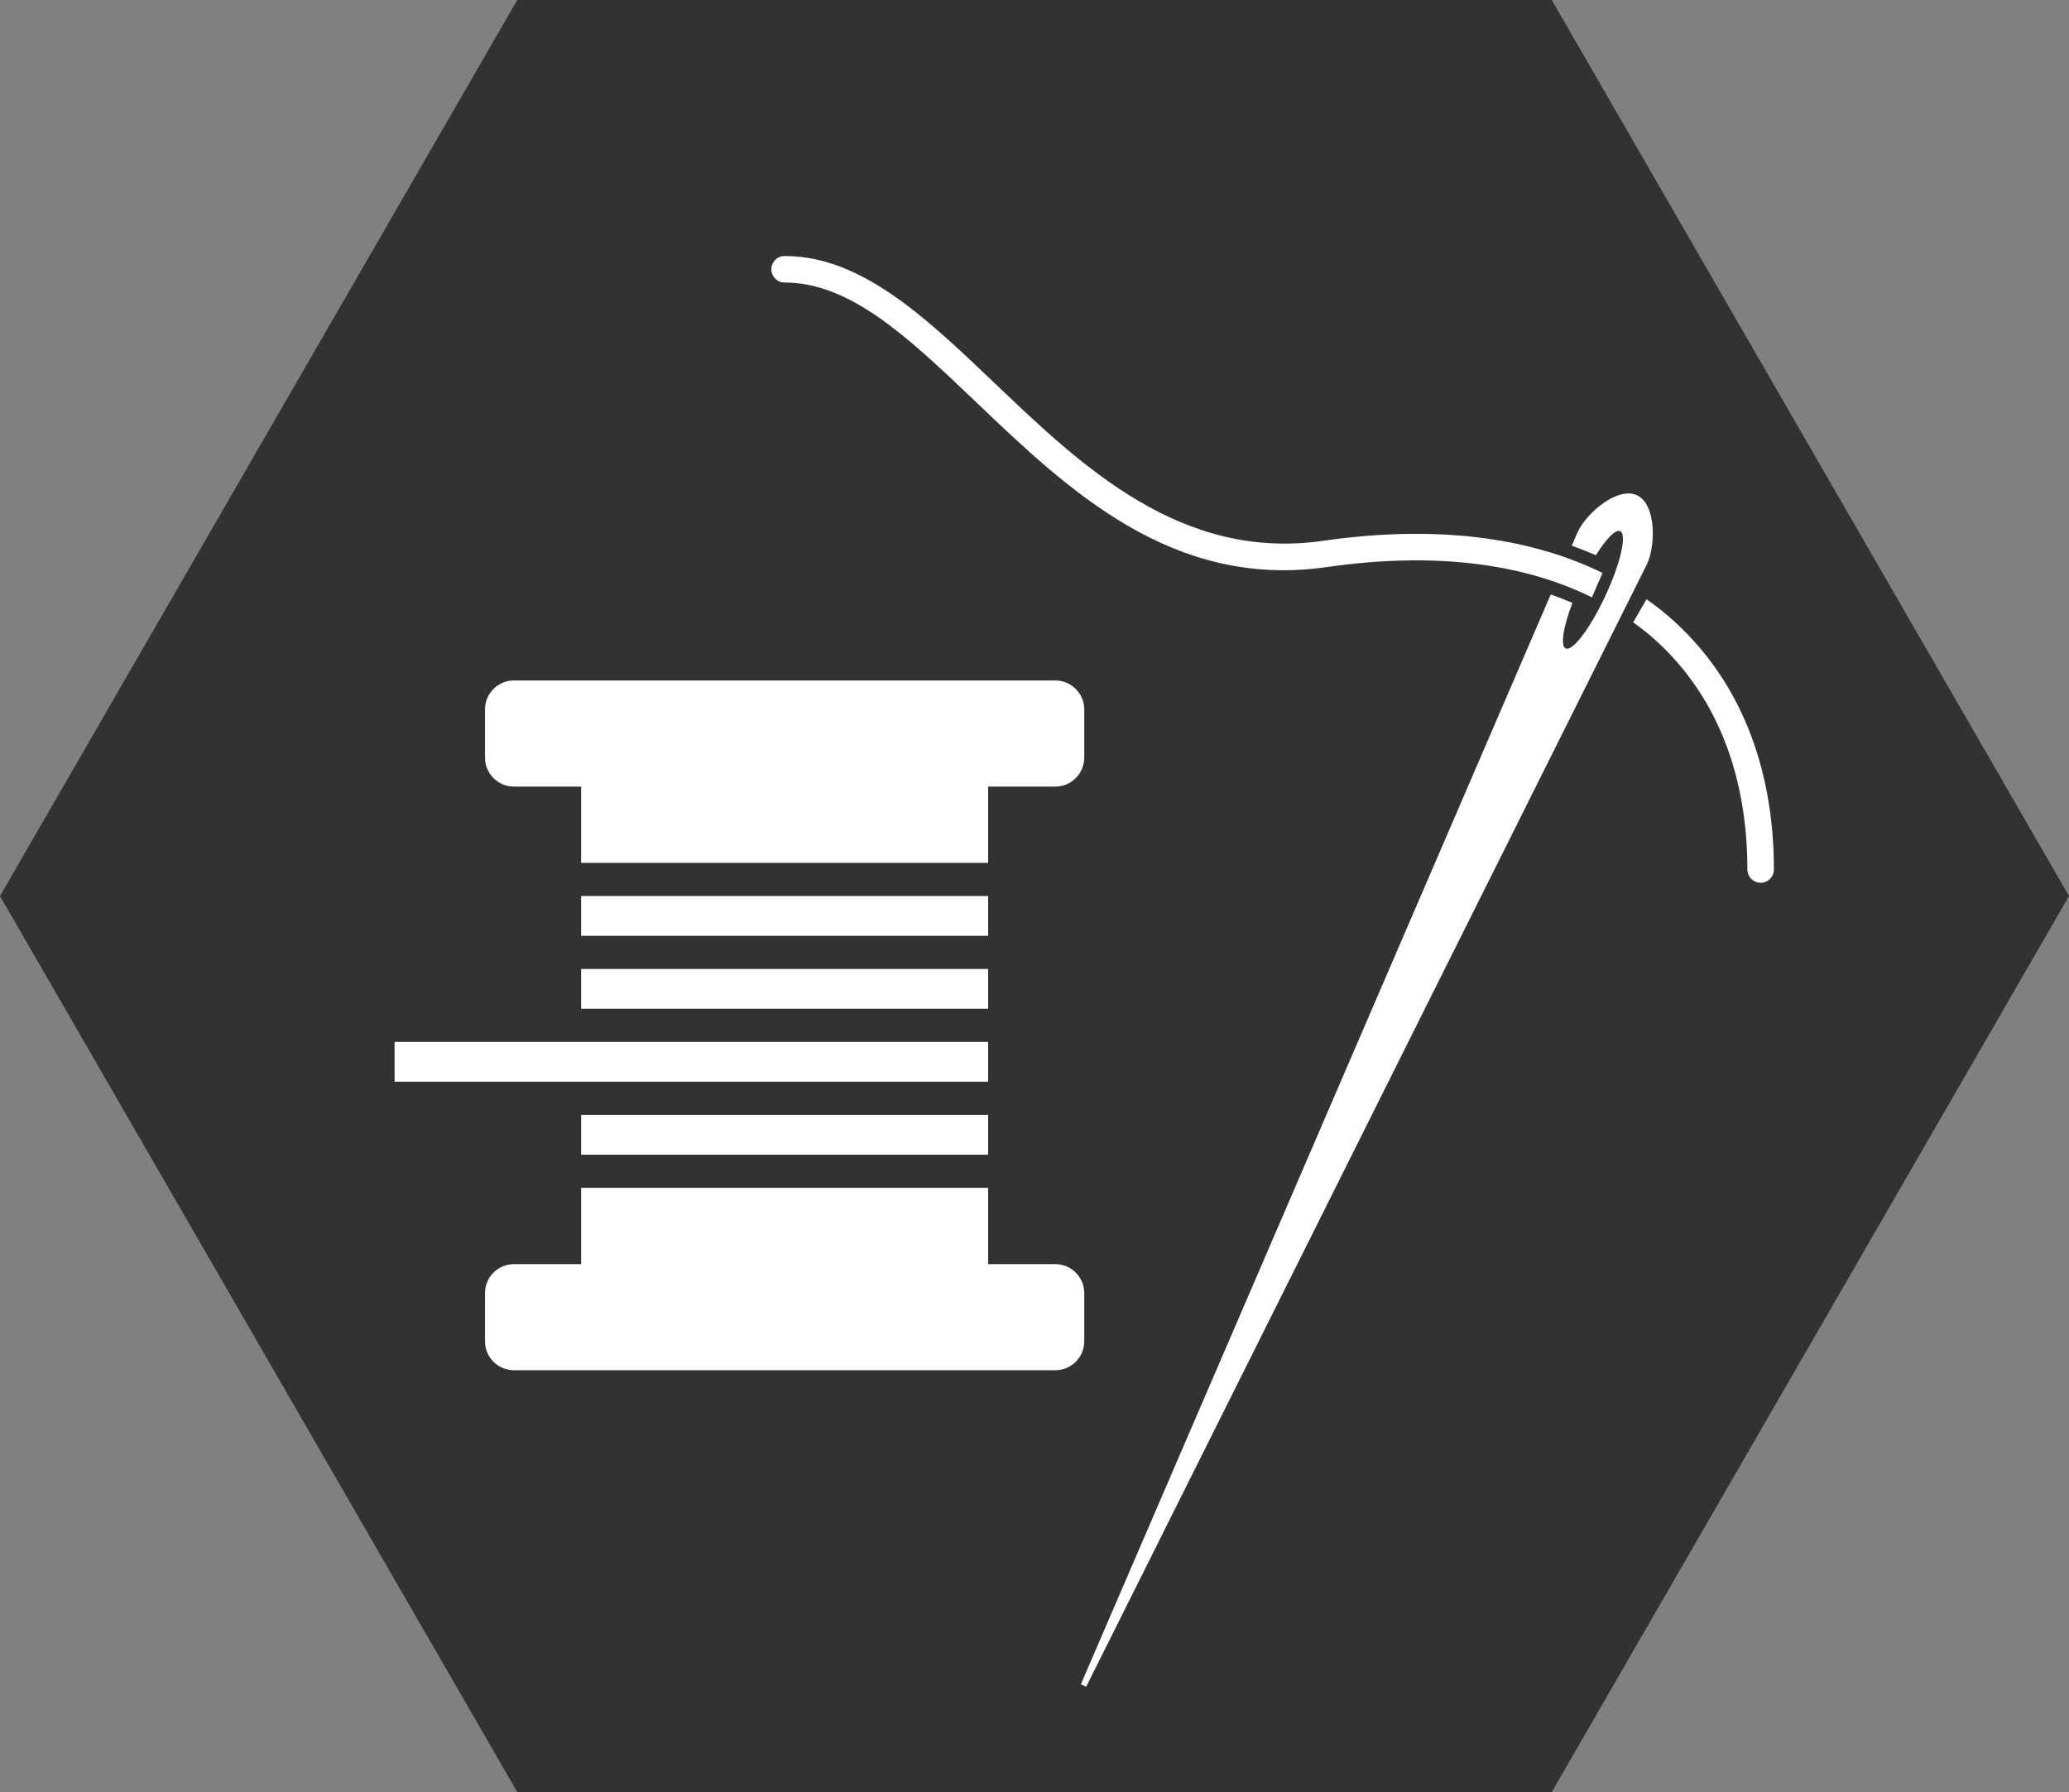
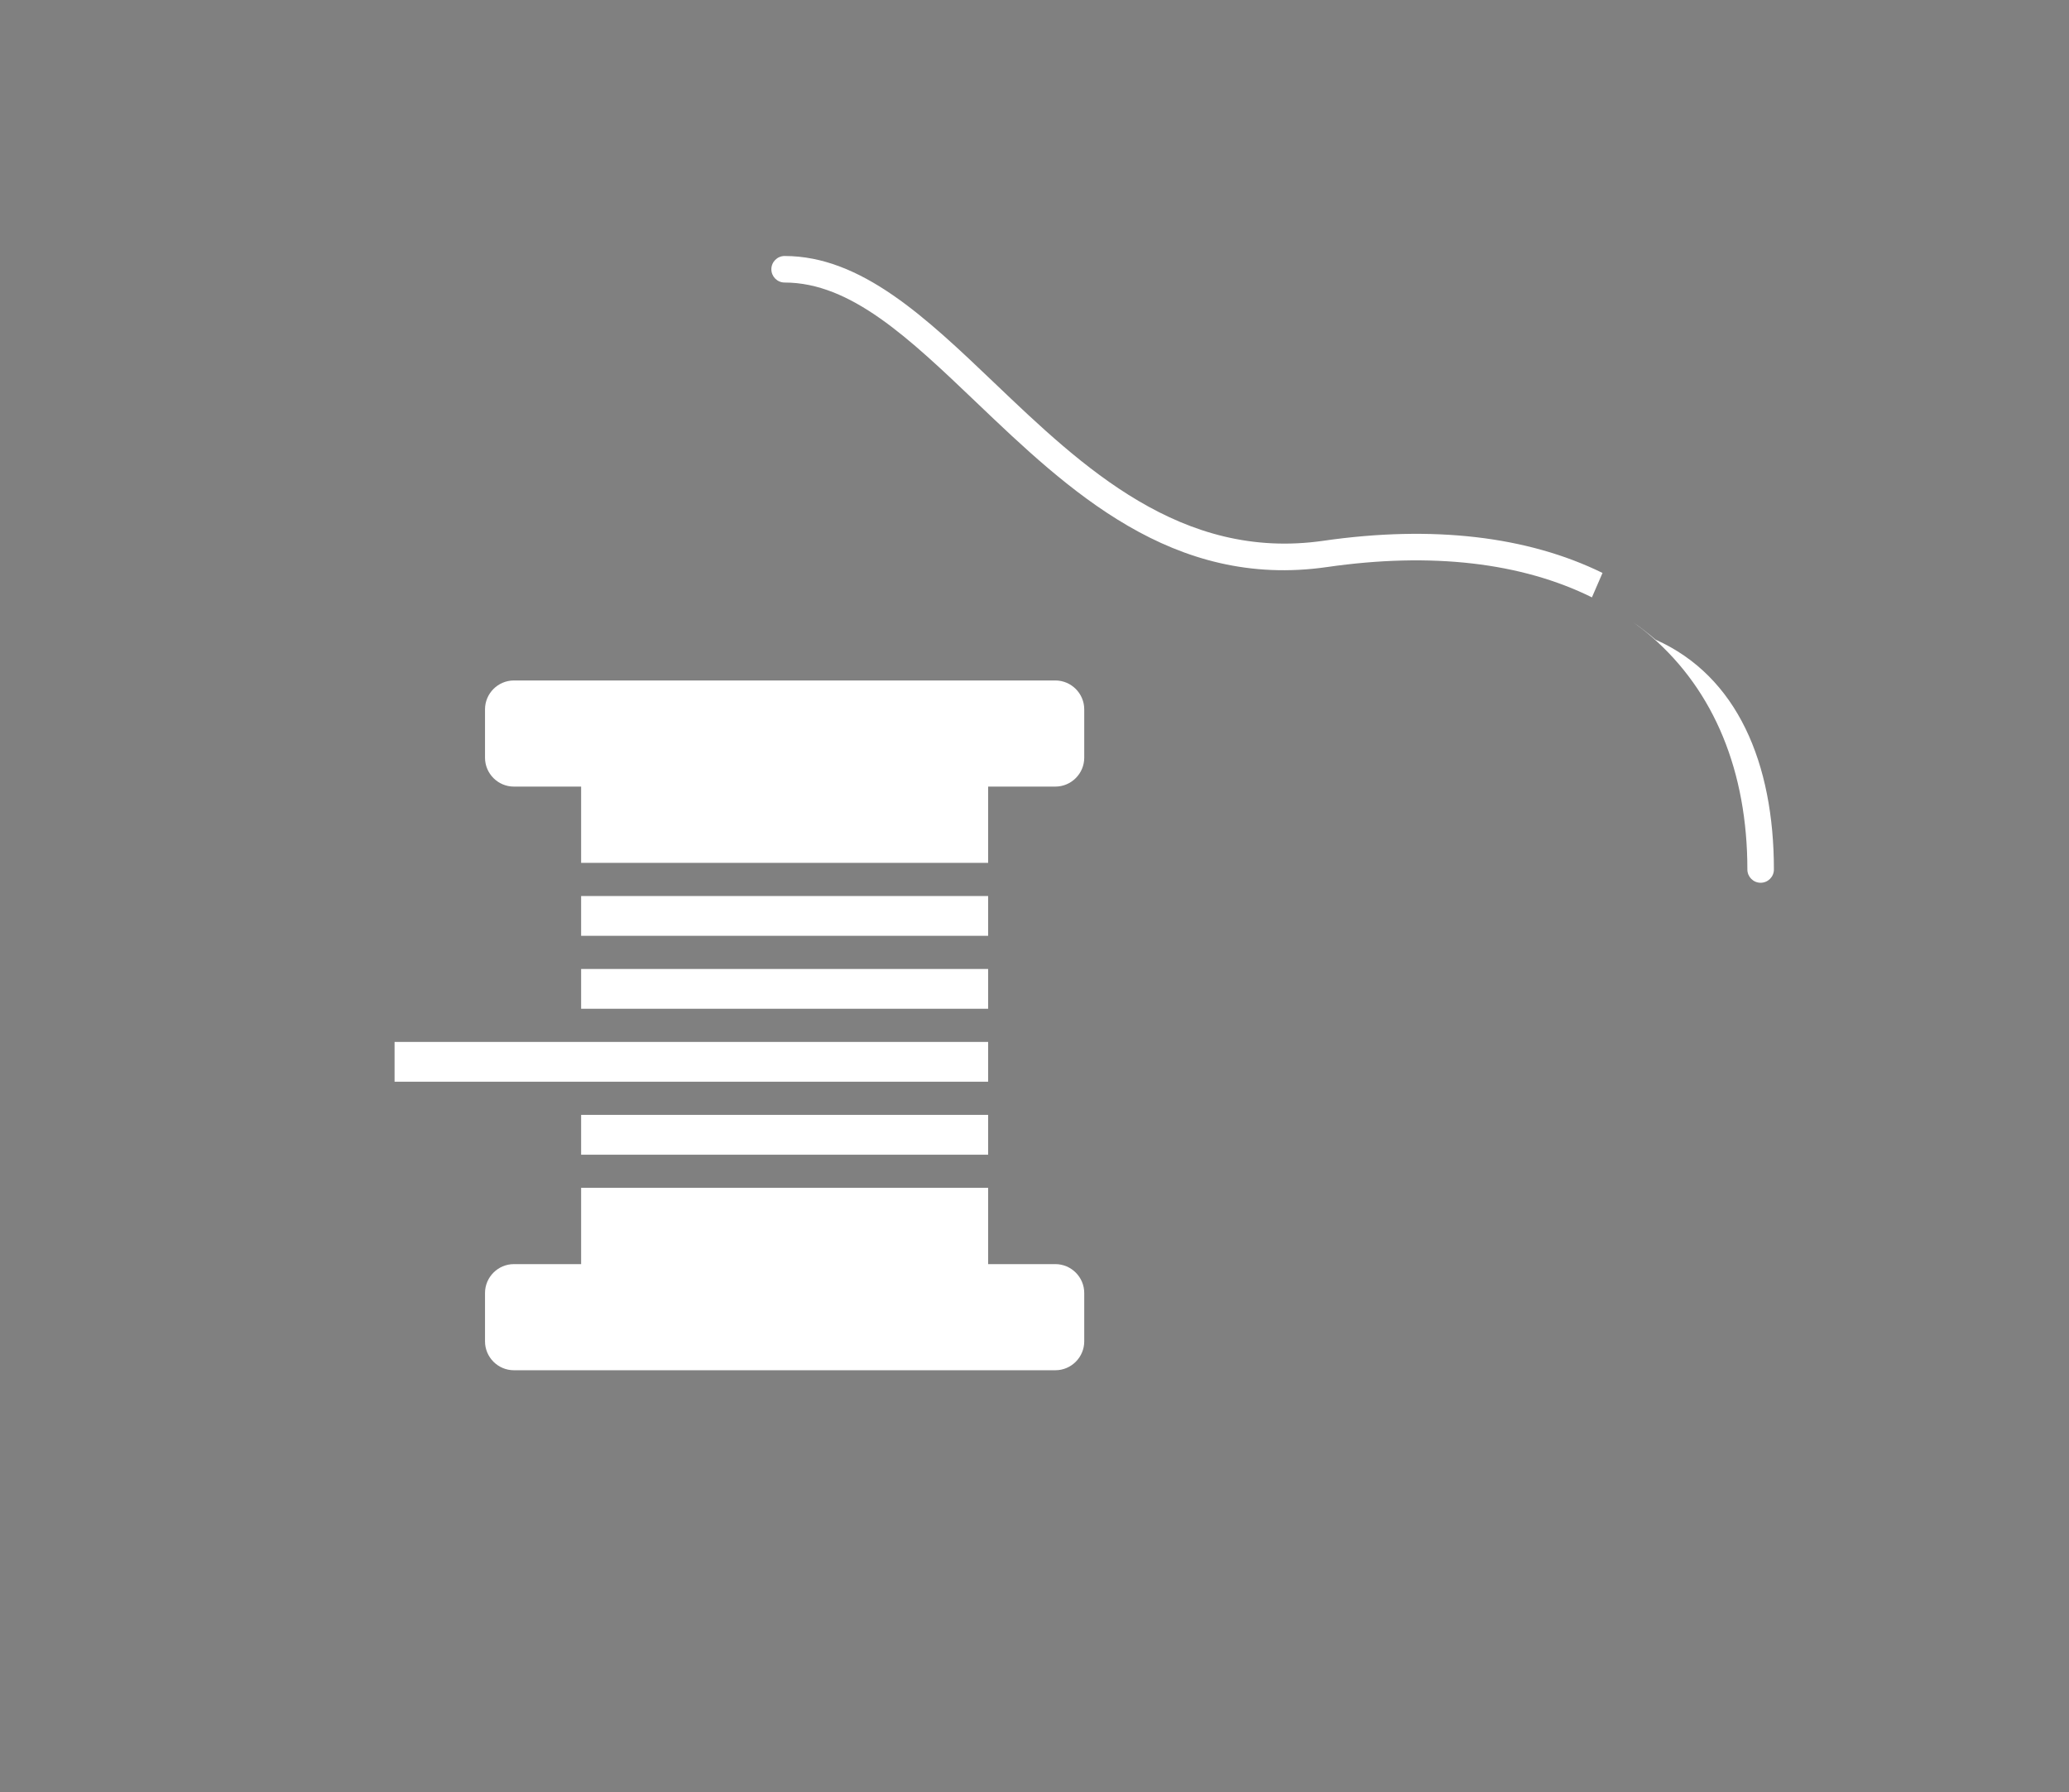
<svg xmlns="http://www.w3.org/2000/svg" version="1.1" id="Ebene_1" x="0px" y="0px" width="312px" height="270.199px" viewBox="0 0 312 270.199" enable-background="new 0 0 312 270.199" xml:space="preserve">
  <rect x="0" y="0" width="312" height="270.199" fill="#808080" stroke="none" />
-   <polygon fill="#323232" points="78,270.199 0,135.1 78,0 234,0 312,135.1 234,270.199 " />
  <g id="nadel_cut">
-     <path fill="#FFFFFF" d="M246.845,74.668c-2.885-1.341-7.585,2.641-8.933,5.54l-0.889,2.061c1.237,0.445,2.448,0.927,3.628,1.451   c1.548-2.47,2.976-3.954,3.672-3.63c1.044,0.486,0.051,4.836-2.221,9.719c-2.27,4.881-4.956,8.446-5.999,7.96   c-0.834-0.387-0.365-3.244,1.012-6.863c-1.061-0.461-2.146-0.89-3.265-1.279l-70.857,164.326l0.797,0.368l84.57-169.255   C249.708,82.167,249.731,76.01,246.845,74.668z" />
-   </g>
-   <path id="Faden_1_" fill="#FFFFFF" d="M267.5,131.1c0,1.104-0.896,2-2,2s-2-0.896-2-2c0-14.774-4.999-26.914-14.458-35.106  c-0.882-0.764-1.81-1.478-2.758-2.167l2.009-3.475c1.161,0.828,2.294,1.688,3.368,2.618C262.024,101.945,267.5,115.13,267.5,131.1z   M241.656,86.386c-11.307-5.544-25.62-7.225-42.106-4.848c-21.41,3.085-36.366-11.178-49.56-23.766  c-10.334-9.86-20.095-19.173-31.67-19.173c-1.104,0-2,0.896-2,2s0.896,2,2,2c9.973,0,18.748,8.373,28.909,18.067  c13.852,13.217,29.557,28.196,52.891,24.831c15.755-2.272,29.333-0.682,39.938,4.571L241.656,86.386z" />
+     </g>
+   <path id="Faden_1_" fill="#FFFFFF" d="M267.5,131.1c0,1.104-0.896,2-2,2s-2-0.896-2-2c0-14.774-4.999-26.914-14.458-35.106  c-0.882-0.764-1.81-1.478-2.758-2.167c1.161,0.828,2.294,1.688,3.368,2.618C262.024,101.945,267.5,115.13,267.5,131.1z   M241.656,86.386c-11.307-5.544-25.62-7.225-42.106-4.848c-21.41,3.085-36.366-11.178-49.56-23.766  c-10.334-9.86-20.095-19.173-31.67-19.173c-1.104,0-2,0.896-2,2s0.896,2,2,2c9.973,0,18.748,8.373,28.909,18.067  c13.852,13.217,29.557,28.196,52.891,24.831c15.755-2.272,29.333-0.682,39.938,4.571L241.656,86.386z" />
  <path id="Spindel" fill="#FFFFFF" d="M163.5,106.952v7.295c0,2.394-1.959,4.353-4.353,4.353h-10.14v11.5H87.632v-11.5h-10.14  c-2.394,0-4.353-1.958-4.353-4.353v-7.295c0-2.394,1.958-4.353,4.353-4.353h81.656C161.541,102.6,163.5,104.558,163.5,106.952z   M149.008,168.1H87.632v6h61.376V168.1z M149.008,163.1H59.5v-6h89.508V163.1z M149.008,152.1H87.632v-6h61.376V152.1z   M149.008,141.1H87.632v-6h61.376V141.1z M159.148,190.6h-10.14v-11.5H87.632v11.5h-10.14c-2.394,0-4.353,1.959-4.353,4.353v7.295  c0,2.394,1.958,4.353,4.353,4.353h81.656c2.394,0,4.353-1.959,4.353-4.353v-7.295C163.5,192.559,161.541,190.6,159.148,190.6z" />
</svg>